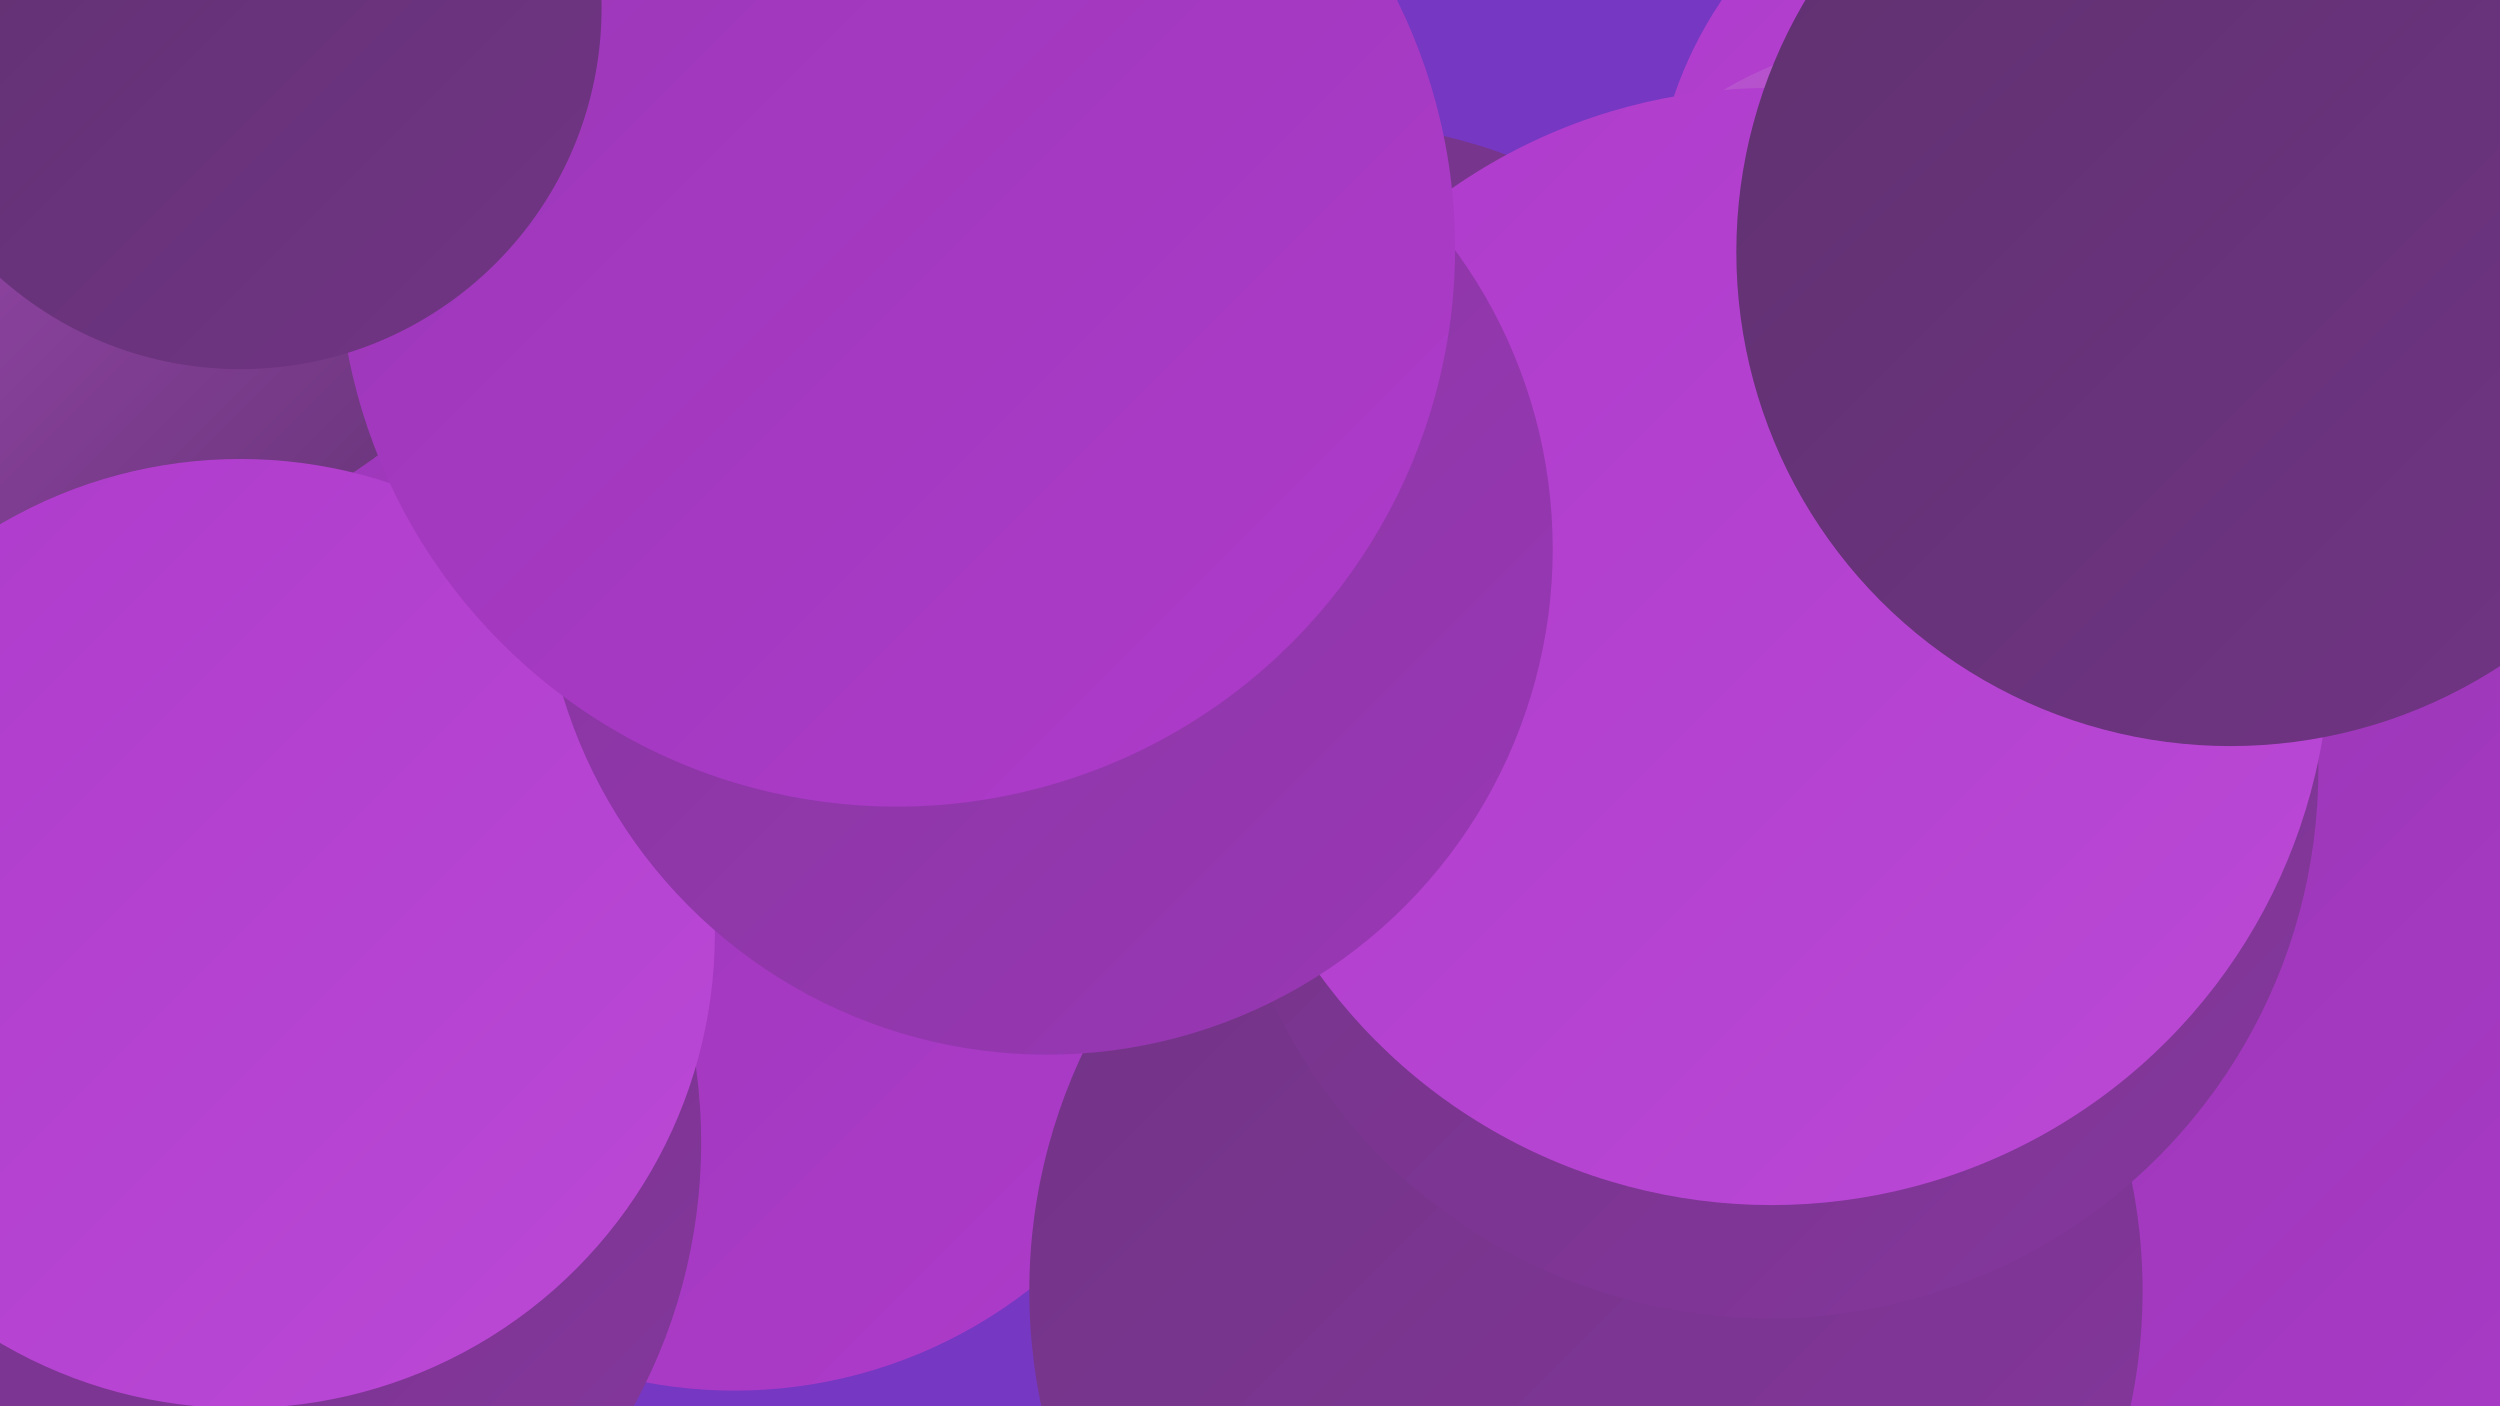
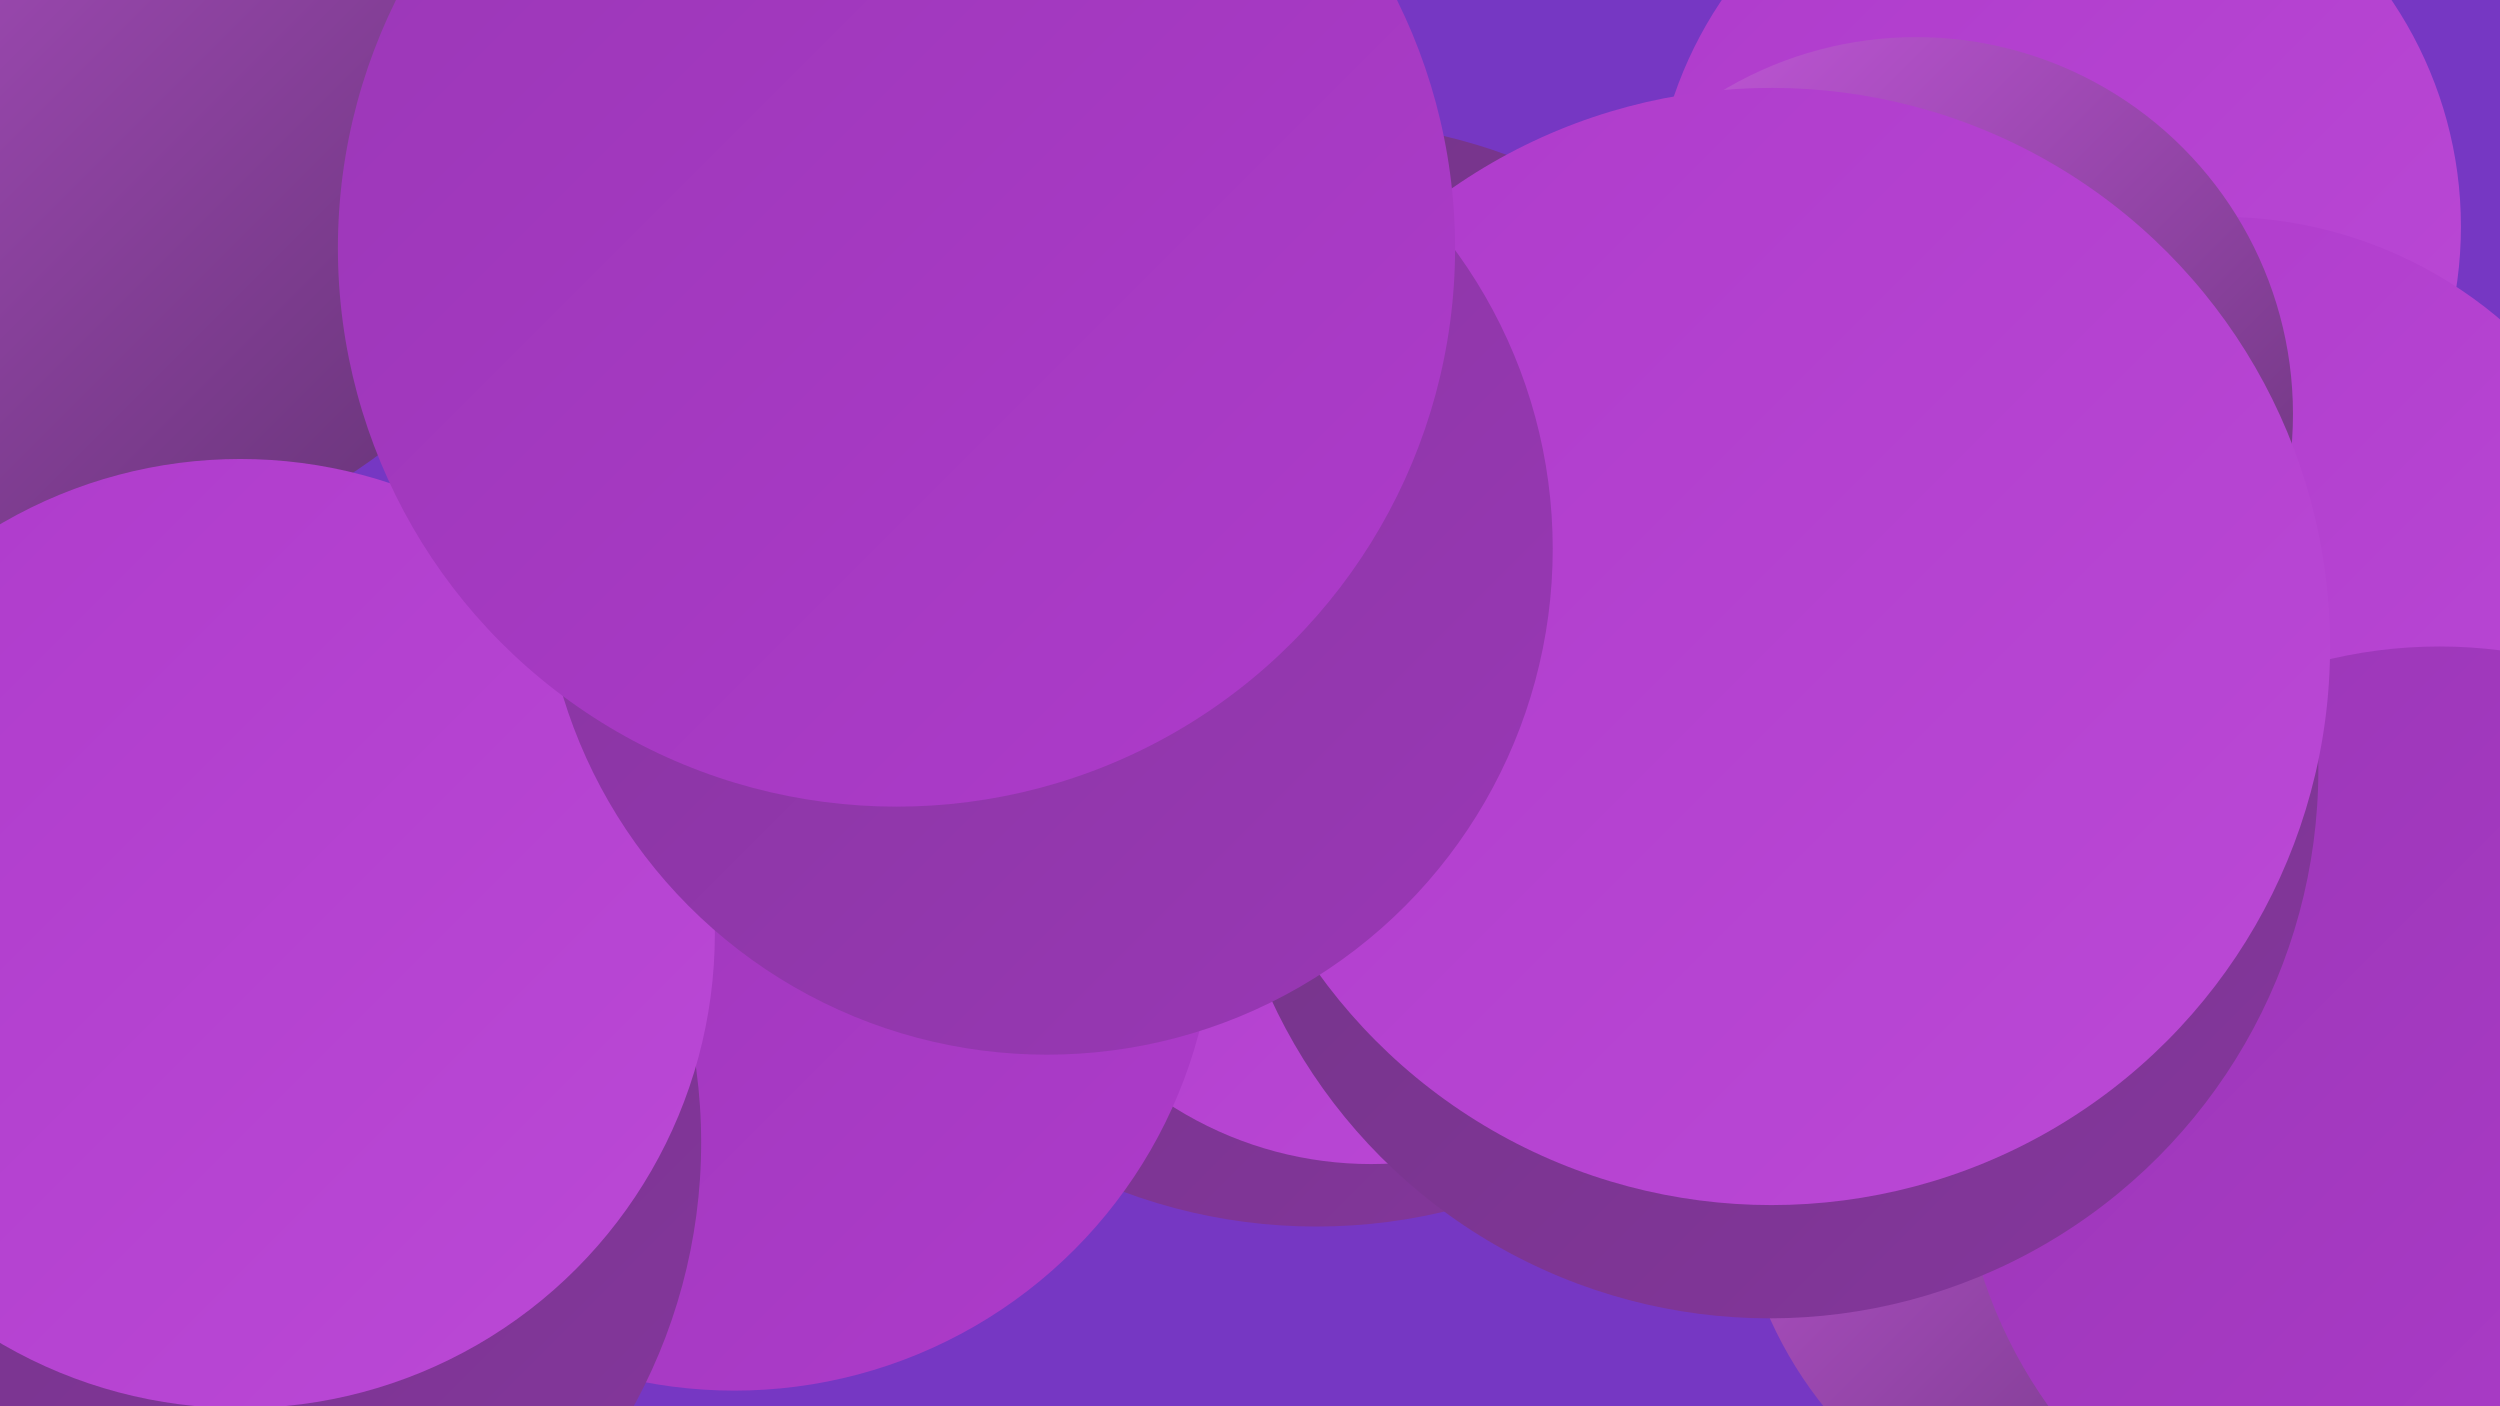
<svg xmlns="http://www.w3.org/2000/svg" width="1280" height="720">
  <defs>
    <linearGradient id="grad0" x1="0%" y1="0%" x2="100%" y2="100%">
      <stop offset="0%" style="stop-color:#5f316f;stop-opacity:1" />
      <stop offset="100%" style="stop-color:#713485;stop-opacity:1" />
    </linearGradient>
    <linearGradient id="grad1" x1="0%" y1="0%" x2="100%" y2="100%">
      <stop offset="0%" style="stop-color:#713485;stop-opacity:1" />
      <stop offset="100%" style="stop-color:#85369d;stop-opacity:1" />
    </linearGradient>
    <linearGradient id="grad2" x1="0%" y1="0%" x2="100%" y2="100%">
      <stop offset="0%" style="stop-color:#85369d;stop-opacity:1" />
      <stop offset="100%" style="stop-color:#9a37b6;stop-opacity:1" />
    </linearGradient>
    <linearGradient id="grad3" x1="0%" y1="0%" x2="100%" y2="100%">
      <stop offset="0%" style="stop-color:#9a37b6;stop-opacity:1" />
      <stop offset="100%" style="stop-color:#ae3bcb;stop-opacity:1" />
    </linearGradient>
    <linearGradient id="grad4" x1="0%" y1="0%" x2="100%" y2="100%">
      <stop offset="0%" style="stop-color:#ae3bcb;stop-opacity:1" />
      <stop offset="100%" style="stop-color:#bb49d6;stop-opacity:1" />
    </linearGradient>
    <linearGradient id="grad5" x1="0%" y1="0%" x2="100%" y2="100%">
      <stop offset="0%" style="stop-color:#bb49d6;stop-opacity:1" />
      <stop offset="100%" style="stop-color:#c859e0;stop-opacity:1" />
    </linearGradient>
    <linearGradient id="grad6" x1="0%" y1="0%" x2="100%" y2="100%">
      <stop offset="0%" style="stop-color:#c859e0;stop-opacity:1" />
      <stop offset="100%" style="stop-color:#5f316f;stop-opacity:1" />
    </linearGradient>
  </defs>
  <rect width="1280" height="720" fill="#7637c3" />
-   <circle cx="201" cy="473" r="266" fill="url(#grad3)" />
  <circle cx="674" cy="345" r="283" fill="url(#grad1)" />
  <circle cx="1053" cy="116" r="207" fill="url(#grad4)" />
-   <circle cx="1134" cy="589" r="263" fill="url(#grad2)" />
  <circle cx="702" cy="406" r="190" fill="url(#grad4)" />
  <circle cx="376" cy="466" r="246" fill="url(#grad3)" />
  <circle cx="1137" cy="332" r="221" fill="url(#grad4)" />
  <circle cx="1096" cy="590" r="208" fill="url(#grad6)" />
  <circle cx="27" cy="8" r="280" fill="url(#grad6)" />
  <circle cx="78" cy="585" r="281" fill="url(#grad1)" />
  <circle cx="1249" cy="577" r="246" fill="url(#grad3)" />
-   <circle cx="812" cy="661" r="285" fill="url(#grad1)" />
  <circle cx="906" cy="394" r="281" fill="url(#grad1)" />
  <circle cx="981" cy="212" r="193" fill="url(#grad6)" />
  <circle cx="907" cy="331" r="286" fill="url(#grad4)" />
  <circle cx="123" cy="478" r="243" fill="url(#grad4)" />
  <circle cx="536" cy="281" r="259" fill="url(#grad2)" />
  <circle cx="459" cy="127" r="286" fill="url(#grad3)" />
-   <circle cx="123" cy="4" r="185" fill="url(#grad0)" />
-   <circle cx="1142" cy="129" r="253" fill="url(#grad0)" />
</svg>